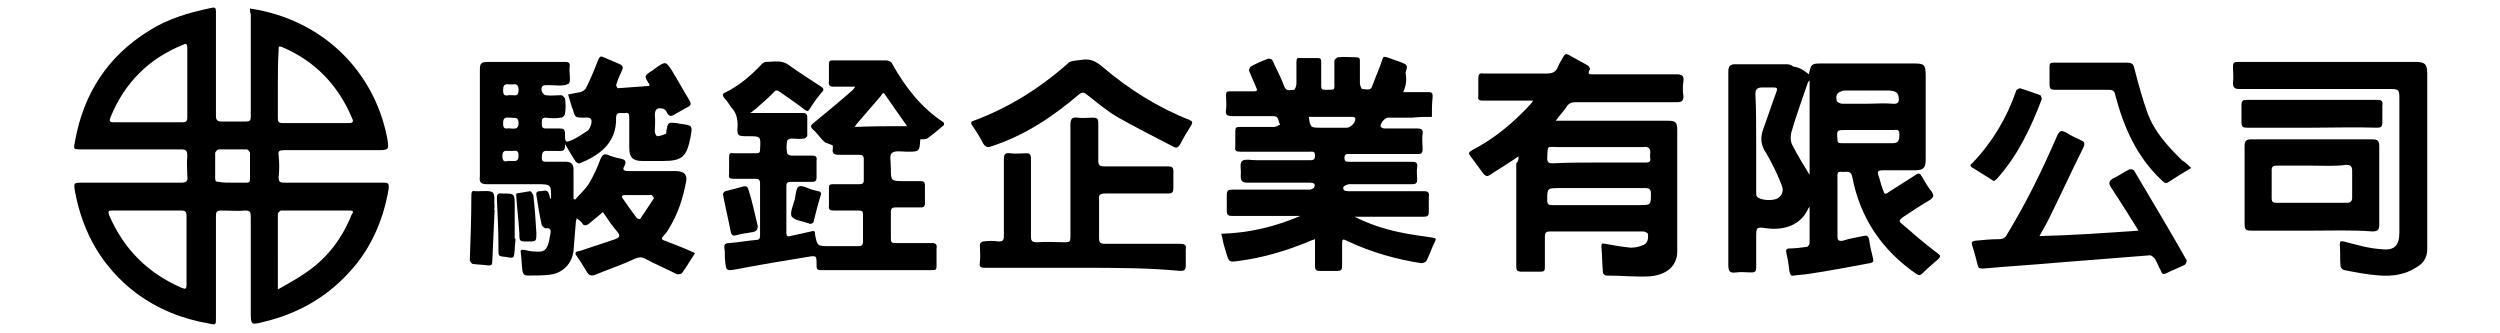
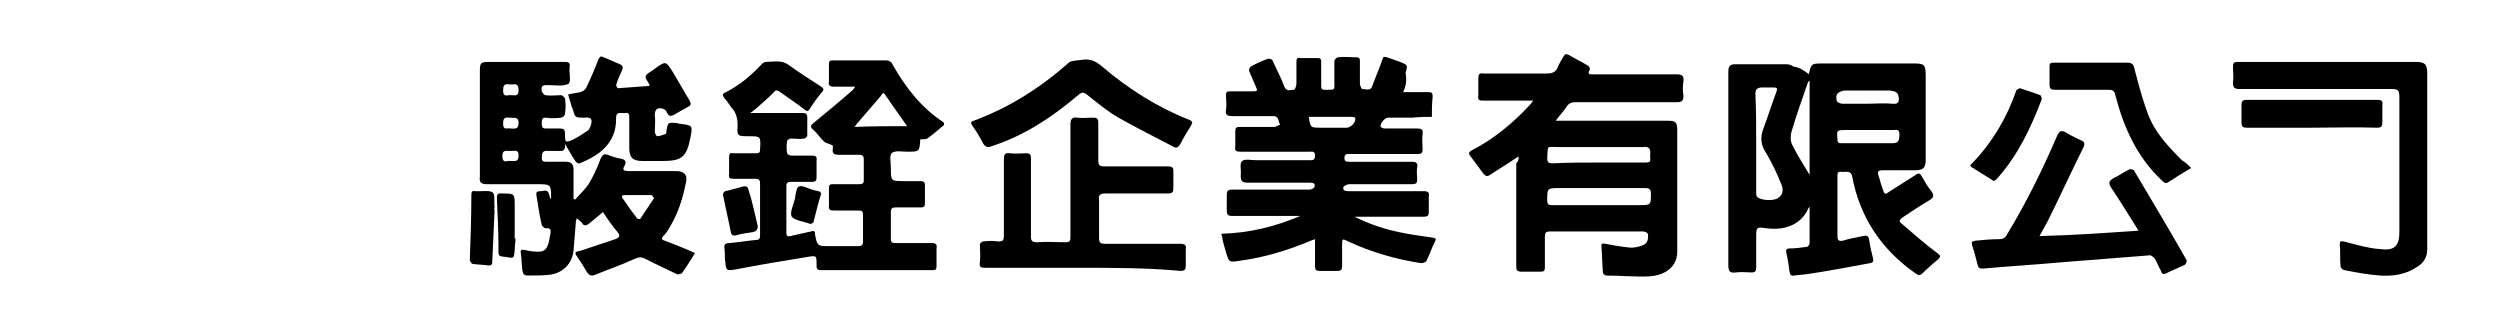
<svg xmlns="http://www.w3.org/2000/svg" version="1.1" id="圖層_1" x="0px" y="0px" viewBox="0 0 323 43" style="enable-background:new 0 0 323 43;" xml:space="preserve">
  <g>
-     <path d="M32.3,1.1c9.4,1.4,16,8.1,17.7,16.6c0.3,1.7,0.3,1.7-1.4,1.7c-4,0-7.9,0-11.9,0c-0.6,0-0.8,0.1-0.7,0.7   c0.1,0.9,0.1,1.9,0,2.8c0,0.6,0.2,0.7,0.7,0.7c4.3,0,8.5,0,12.8,0c0.7,0,0.8,0.1,0.7,0.9c-0.7,4-2.3,7.7-5.1,10.7   c-3,3.3-6.8,5.4-11.1,6.4c-1.6,0.4-1.6,0.4-1.6-1.4c0-4.1,0-8.1,0-12.2c0-0.6-0.1-0.8-0.7-0.8c-1,0.1-2,0-3.1,0   c-0.6,0-0.7,0.2-0.7,0.7c0,4.4,0,8.8,0,13.2c0,0.9,0,0.9-0.9,0.7c-3.5-0.6-6.7-1.9-9.5-4c-4.3-3.3-6.8-7.7-7.8-13   c-0.2-1.2-0.2-1.2,1-1.2c4.2,0,8.5,0,12.7,0c0.7,0,0.9-0.2,0.8-0.9c0-0.8-0.1-1.7,0-2.5c0-0.7-0.1-0.9-0.8-0.9c-4.3,0-8.5,0-12.8,0   c-1.2,0-1.1,0-0.9-1.1c1.1-6.1,4.2-10.9,9.5-14.2c2.5-1.6,5.3-2.4,8.2-3c0.5-0.1,0.5,0.2,0.5,0.5c0,2.1,0,4.2,0,6.4   c0,2.4,0,4.7,0,7.1c0,0.5,0.2,0.7,0.7,0.7c1,0,2,0,3.1,0c0.6,0,0.7-0.1,0.7-0.7c0-4.4,0-8.8,0-13.2C32.3,1.7,32.3,1.4,32.3,1.1z    M19.1,27.2c-1.5,0-3,0-4.5,0c-0.5,0-0.7,0-0.5,0.6c1.9,4.4,5,7.5,9.4,9.4c0.5,0.2,0.6,0.1,0.6-0.4c0-3,0-5.9,0-8.9   c0-0.6-0.2-0.7-0.7-0.7C22,27.2,20.6,27.2,19.1,27.2z M19.1,15.8c1.5,0,3,0,4.5,0c0.4,0,0.6-0.1,0.6-0.6c0-3,0-6,0-9   c0-0.6-0.2-0.6-0.6-0.4c-4.4,1.8-7.5,4.9-9.3,9.3c-0.2,0.5-0.2,0.7,0.4,0.7C16.1,15.8,17.6,15.8,19.1,15.8z M35.9,37.4   c1.4-0.8,2.7-1.5,3.8-2.3c2.6-1.8,4.5-4.3,5.7-7.3c0.1-0.2,0.5-0.6-0.2-0.6c-3,0-5.9,0-8.9,0c-0.1,0-0.4,0.3-0.4,0.4   C35.9,30.8,35.9,34,35.9,37.4z M35.9,10.8c0,1.5,0,3,0,4.5c0,0.4,0.1,0.6,0.6,0.6c2.9,0,5.7,0,8.6,0c0.5,0,0.6-0.2,0.4-0.6   c-1.8-4.3-4.8-7.4-9-9.2c-0.5-0.2-0.5-0.1-0.5,0.4C35.9,7.9,35.9,9.3,35.9,10.8z M30,23.6c0.6,0,1.2,0,1.8,0c0.3,0,0.5,0,0.5-0.5   c0-1.1,0-2.2,0-3.3c0-0.2-0.3-0.5-0.4-0.5c-1.2,0-2.4,0-3.6,0c-0.2,0-0.5,0.3-0.5,0.5c0,1.1,0,2.1,0,3.2c0,0.4,0.1,0.5,0.5,0.5   C28.8,23.6,29.4,23.6,30,23.6z" />
    <path d="M233.7,9.6c0.3-1.3,0.3-1.4,1.6-1.4c4,0,7.9,0,11.9,0c1.4,0,1.6,0.1,1.6,1.6c0,3.6,0,7.2,0,10.8c0,1.1-0.3,1.4-1.4,1.4   c-1.4,0-2.7,0-4.1,0c-0.6,0-0.8,0.1-0.6,0.7c0.2,0.5,0.3,1.1,0.5,1.6c0.3,0.9,0.3,0.9,1,0.4c1.1-0.7,2.2-1.4,3.3-2.1   c0.4-0.3,0.6-0.2,0.8,0.2c0.4,0.7,0.8,1.4,1.3,2c0.3,0.5,0.2,0.7-0.2,1c-1.2,0.7-2.4,1.5-3.6,2.3c-0.4,0.3-0.5,0.5-0.1,0.8   c1.5,1.3,3,2.6,4.6,3.8c0.4,0.3,0.5,0.4,0.1,0.8c-0.7,0.6-1.4,1.2-2,1.8c-0.3,0.3-0.5,0.3-0.8,0.1c-4.5-3.1-7.3-7.3-8.3-12.6   c-0.2-0.9-0.9-0.5-1.4-0.6c-0.6-0.1-0.5,0.4-0.5,0.8c0,2.5,0,5,0,7.5c0,0.5,0.1,0.7,0.7,0.6c0.9-0.3,1.7-0.4,2.6-0.6   c0.4-0.1,0.7-0.1,0.8,0.5c0.1,0.8,0.3,1.6,0.5,2.4c0.1,0.4,0,0.5-0.4,0.6c-2.7,0.5-5.3,1-8,1.4c-0.6,0.1-1.2,0.1-1.8,0.2   c-0.4,0.1-0.5-0.1-0.6-0.5c-0.1-0.8-0.2-1.6-0.4-2.4c-0.1-0.4,0-0.6,0.4-0.6c0.7,0,1.5-0.1,2.2-0.2c0.2,0,0.4-0.3,0.4-0.5   c0-1.5,0-3,0-4.7c-0.1,0.2-0.2,0.2-0.2,0.3c-0.9,2-3,2.8-5.3,2.5c-1.4-0.2-1.4-0.2-1.4,1.3c0,1.3,0,2.5,0,3.8   c0,0.4-0.1,0.6-0.6,0.6c-0.7,0-1.3-0.1-2,0c-0.8,0.1-1-0.1-1-1c0-5.9,0-11.8,0-17.7c0-2.4,0-4.9,0-7.3c0-0.7,0.3-0.9,0.9-0.9   c2.2,0,4.4,0,6.6,0c0.3,0,0.7,0.1,0.9,0.3C232.5,8.7,233.1,9.1,233.7,9.6z M226.9,18.5c0,2.1,0,4.2,0,6.3c0,0.2,0,0.5,0.1,0.6   c0.4,0.5,2.1,0.6,2.7,0.2c0.8-0.5,0.7-1.3,0.4-1.9c-0.5-1.3-1.2-2.7-1.9-3.9c-0.7-1-0.8-2-0.4-3.1c0.6-1.6,1.1-3.2,1.7-4.8   c0.2-0.5,0.1-0.6-0.4-0.6c-0.5,0-0.9,0-1.4,0c-0.6,0-0.9,0.2-0.9,0.8C226.9,14.3,226.9,16.4,226.9,18.5z M233.8,10.4   c-0.1,0.1-0.2,0.2-0.2,0.2c-0.7,2.1-1.5,4.2-2.1,6.3c-0.2,0.6-0.2,1.4,0.1,1.9c0.7,1.4,1.5,2.6,2.2,3.8   C233.8,18.6,233.8,14.6,233.8,10.4z M241.2,18.5c1.1,0,2.2,0,3.4,0c0.8,0,0.8-0.6,0.8-1.2c0-0.7-0.5-0.5-0.8-0.5c-2,0-4.1,0-6.1,0   c-1.2,0-1.2,0-1.1,1.2c0,0.5,0.2,0.5,0.6,0.5C239,18.5,240.1,18.5,241.2,18.5z M241.3,13.4c1.1,0,2.1-0.1,3.2,0   c0.8,0.1,0.9-0.3,0.8-0.9c-0.1-0.7-0.6-0.7-1.1-0.8c-1.9,0-3.9,0-5.8,0c-0.2,0-0.3,0-0.5,0.1c-0.7,0.2-0.7,0.7-0.6,1.2   c0,0.2,0.5,0.4,0.7,0.4C239.2,13.4,240.3,13.4,241.3,13.4z" />
    <path d="M83.9,11.1c0-0.1,0-0.2,0-0.2c-0.7-1.1-0.7-1.1,0.4-1.8c0.1-0.1,0.3-0.2,0.4-0.3C86,7.9,86,7.9,86.8,9.1   c0.8,1.3,1.5,2.6,2.3,3.9c0.2,0.4,0.2,0.6-0.2,0.8c-0.5,0.3-1.1,0.6-1.6,0.9c-0.6,0.4-0.9,0.4-1.2-0.3c-0.1-0.2-0.4-0.4-0.7-0.4   c-0.6-0.1-0.8,0.3-0.8,0.9c0.1,0.7,0,1.4,0,2.1c0,0.2,0.2,0.6,0.3,0.6c0.4,0,0.8-0.2,1.1-0.3c0.1,0,0.1-0.3,0.1-0.4   c0.2-1.1,0.2-1.1,1.3-1c0.2,0,0.3,0.1,0.5,0.1c1.6,0.2,1.6,0.2,1.3,1.8c-0.5,2.5-1.1,3-3.6,3c-0.9,0-1.8,0-2.6,0   c-1.3,0-1.7-0.5-1.7-1.7c0-1.3,0-2.6,0-3.9c0-0.3,0-0.7-0.5-0.6c-0.4,0.1-1.2-0.3-1.2,0.6c0.1,3.5-2.5,5-4.7,5.9   c-0.1,0.1-0.4-0.1-0.5-0.2c-0.5-0.7-0.9-1.5-1.4-2.3c0.1,1.1-0.5,0.9-1.1,0.9c-0.4,0-0.7,0-1.1,0c-0.7-0.1-0.8,0.3-0.8,0.9   c0,0.4,0.2,0.5,0.5,0.5c0.9,0,1.8,0,2.6,0c0.7,0,1,0.3,1,1c0,1.3,0,2.5,0,3.8c0.1,0,0.2,0.1,0.2,0.1c0.6-0.7,1.3-1.3,1.8-2.1   c0.6-1,1.1-2.1,1.5-3.2c0.2-0.4,0.4-0.7,0.9-0.5c0.5,0.2,1.1,0.4,1.7,0.5c0.5,0.1,0.8,0.3,0.5,0.9c-0.3,0.5-0.2,0.7,0.5,0.7   c2,0,4,0,6.1,0c1.1,0,1.6,0.5,1.3,1.6c-0.4,2-1,3.9-2.1,5.7c-0.2,0.4-0.5,0.8-0.8,1.1c-0.3,0.3-0.2,0.5,0.2,0.6   c1.3,0.5,2.6,1,3.9,1.6c-0.6,0.9-1.1,1.8-1.7,2.6c-0.1,0.1-0.5,0.2-0.7,0.1c-1.4-0.7-2.8-1.3-4.1-2c-0.4-0.2-0.7-0.2-1.2,0   c-1.7,0.8-3.5,1.4-5.2,2.1c-0.5,0.2-0.8,0.1-1.1-0.4c-0.4-0.7-0.8-1.3-1.2-1.9c-0.5-0.6-0.2-0.7,0.4-0.8c1.5-0.5,3-1,4.5-1.5   c0.5-0.2,0.7-0.4,0.3-0.9c-0.7-0.8-1.3-1.7-1.9-2.6c-0.6,0.5-1.2,1-1.8,1.5c-0.4,0.3-0.7,0.3-0.9-0.1c-0.1-0.1-0.2-0.2-0.3-0.3   c-0.1-0.1-0.3-0.2-0.4-0.3c0,0.2-0.1,0.3-0.1,0.5c-0.1,1.2-0.2,2.5-0.3,3.7c-0.2,1.7-1.4,2.9-3.1,3.1c-0.9,0.1-1.8,0.1-2.8,0.1   c-0.5,0-0.6-0.2-0.7-0.6c-0.1-0.7-0.1-1.5-0.2-2.2c-0.1-0.5,0-0.6,0.5-0.5c0.4,0.1,0.9,0.2,1.3,0.2c1.1,0.1,1.5-0.1,1.8-1.2   c0.1-0.3,0.1-0.7,0.2-1c0.1-0.5,0.1-0.9-0.6-0.8c-0.1,0-0.4-0.2-0.5-0.4c-0.3-1.3-0.5-2.6-0.7-3.9c-0.1-0.5,0.3-0.5,0.6-0.5   c0.3,0,0.8-0.3,1,0.3c0.1,0.2,0.1,0.4,0.2,0.7c0.1-0.1,0.1-0.1,0.1-0.1c0-1.8,0-1.8-1.9-1.8c-2.1,0-4.2,0-6.4,0c-0.8,0-1-0.3-0.9-1   c0-4.6,0-9.2,0-13.7c0-0.9,0.1-1.1,1.1-1.1c3.3,0,6.6,0,9.9,0c0.4,0,0.7,0.1,0.6,0.6c-0.1,0.8,0.2,1.8-0.1,2.2   C72.8,11.2,71.8,11,71,11c-0.6,0-1.2-0.1-1,0.8c0.1,0.2,0.3,0.5,0.5,0.5c0.7,0.1,1.3,0,2,0c0.2,0,0.4,0.3,0.5,0.4   c0.1,0.7,0.1,1.3,0,2c0,0.2-0.3,0.5-0.5,0.5c-0.7,0.1-1.3,0.1-2,0c-0.5,0-0.5,0.3-0.5,0.7c0,0.4,0,0.7,0.5,0.7c0.6,0,1.2,0,1.8,0   c0.5,0,0.7,0.1,0.7,0.7c0,1.1,0,1.2,1.1,0.7c0.6-0.3,1.2-0.7,1.8-1.1c0.2-0.1,0.3-0.4,0.4-0.6c0.3-0.9,0.1-1.2-0.8-1.1   c-1.2,0-1.2,0-1.5-1.1c0-0.1-0.1-0.1-0.1-0.2c-0.2-0.6-0.3-1.1-0.5-1.7c0.6-0.1,1.1-0.2,1.6-0.3c0.3-0.1,0.6-0.3,0.7-0.5   c0.6-1.2,1.1-2.4,1.6-3.7c0.2-0.4,0.3-0.5,0.7-0.3c0.7,0.3,1.4,0.6,2.1,0.9c0.4,0.2,0.4,0.4,0.3,0.7c-0.3,0.7-0.6,1.3-0.8,2   c0,0.1,0.2,0.4,0.2,0.4C81.2,11.3,82.6,11.2,83.9,11.1z M82.5,25.2c-0.6,0-1.1,0-1.7,0c-0.4,0-0.6,0.1-0.3,0.5   c0.6,0.9,1.2,1.7,1.8,2.5c0.1,0.1,0.4,0.1,0.4,0.1c0.6-0.9,1.2-1.8,1.8-2.7c0,0-0.2-0.3-0.3-0.4C83.7,25.2,83.1,25.2,82.5,25.2z    M65.9,16.6c0.5,0,1.1,0.2,1.1-0.7c0-0.9-0.6-0.6-1-0.7c-0.1,0-0.1,0-0.2,0C65.1,15.1,65,15.4,65,16C65,16.9,65.6,16.5,65.9,16.6z    M66,12.3c0.2,0,0.3,0,0.3,0c0.6,0.1,0.7-0.2,0.7-0.7c0-0.5-0.2-0.8-0.7-0.7c-0.2,0-0.3,0-0.5,0c-0.7-0.1-0.8,0.2-0.8,0.8   C65,12.7,65.7,12.2,66,12.3z M65.9,20.8c0.1,0,0.2,0,0.2,0c0.5,0,0.9,0.1,0.9-0.7c0-0.8-0.4-0.6-0.9-0.6c-0.1,0-0.2,0-0.4,0   c-0.7-0.1-0.8,0.2-0.8,0.8C65,21.2,65.6,20.7,65.9,20.8z" />
    <path d="M181.3,11.9c1.1,0,2.2,0,3.2,0c0.5,0,0.6,0.1,0.6,0.6c-0.1,0.9-0.1,1.7-0.1,2.6c-0.8,0-1.6,0-2.5,0.1c-1.1,0-2.1,0-3.2,0   c-0.4,0-1.1,0.9-0.9,1.2c0.1,0.1,0.3,0.2,0.5,0.2c1.4,0,2.8,0,4.2,0c0.5,0,0.8,0.1,0.7,0.7c-0.1,0.7,0,1.3,0,2   c0,0.5-0.2,0.6-0.6,0.6c-2.9,0-5.8,0-8.8,0c-0.3,0-0.6-0.1-0.7,0.4c0,0.5,0.1,0.6,0.6,0.6c2.7,0,5.4,0,8.1,0c0.5,0,0.8,0.1,0.7,0.7   c-0.1,0.5,0,1.1,0,1.6c0,0.5-0.2,0.6-0.7,0.6c-2.7,0-5.4,0-8.1,0c-0.2,0-0.6,0.2-0.7,0.3c-0.2,0.5,0.2,0.6,0.6,0.6c2.5,0,5,0,7.5,0   c0.8,0,1.5,0,2.3,0c0.5,0,0.7,0.2,0.6,0.7c0,0.7,0,1.4,0,2c0,0.5-0.2,0.6-0.7,0.6c-2.8,0-5.5,0-8.3,0c-0.1,0-0.3,0-0.6,0   c2,1,3.9,1.6,5.8,2c1.4,0.3,2.9,0.5,4.3,0.7c0.4,0.1,0.5,0.1,0.3,0.5c-0.4,0.8-0.7,1.7-1.1,2.5c-0.1,0.2-0.5,0.3-0.7,0.3   c-3.2-0.5-6.4-1.4-9.4-2.8c-0.8-0.4-0.8-0.4-0.8,0.6c0,0.9,0,1.7,0,2.6c0,0.4-0.1,0.6-0.6,0.6c-0.8,0-1.5,0-2.3,0   c-0.4,0-0.6-0.1-0.6-0.6c0-1.1,0-2.2,0-3.5c-0.3,0.1-0.6,0.2-0.8,0.3c-2.9,1.2-5.9,2.1-9,2.5c-1.3,0.2-1.3,0.2-1.7-1.1   c-0.2-0.7-0.4-1.3-0.5-2c0-0.1-0.1-0.2-0.1-0.4c3.6-0.1,6.9-0.9,10.2-2.3c-0.2,0-0.4,0-0.7,0c-2.7,0-5.4,0-8.1,0   c-0.6,0-0.7-0.2-0.7-0.7c0-0.7,0-1.3,0-2c0-0.6,0.2-0.7,0.7-0.7c3.3,0,6.7,0,10,0c0.2,0,0.6-0.2,0.6-0.3c0.2-0.5-0.1-0.6-0.6-0.6   c-2.7,0-5.4,0-8,0c-0.7,0-0.9-0.2-0.9-0.9c0.1-0.7-0.2-1.6,0.2-1.9c0.3-0.3,1.2-0.1,1.9-0.1c2.3,0,4.5,0,6.8,0c0.4,0,0.7,0,0.7-0.6   c0-0.6-0.3-0.5-0.7-0.5c-3,0-5.9,0-8.9,0c-0.6,0-0.8-0.1-0.7-0.7c0-0.6,0-1.3,0-1.9c0-0.5,0.1-0.6,0.6-0.6c1.5,0,2.9,0,4.4,0   c0.3,0,0.5-0.2,0.8-0.3c-0.3-0.4-0.1-1.1-0.9-1.1c-1.8,0-3.6,0-5.3,0c-0.7,0-0.9-0.2-0.8-0.8c0.1-0.6,0-1.3,0-1.9   c0-0.4,0.1-0.5,0.5-0.5c1,0,2,0,3.1,0c0.4,0,0.5-0.1,0.3-0.5c-0.3-0.7-0.6-1.4-0.9-2.1c-0.1-0.2,0.1-0.5,0.2-0.6   c0.7-0.4,1.4-0.7,2.2-1c0.2-0.1,0.6,0.1,0.6,0.2c0.5,1.1,1.1,2.2,1.5,3.3c0.3,0.8,0.8,0.5,1.3,0.5c0.1,0,0.3-0.5,0.3-0.8   c0-0.9,0-1.9,0-2.8c0-0.4,0.1-0.6,0.5-0.5c0.7,0,1.5,0,2.2,0c0.4,0,0.5,0.1,0.5,0.5c0,1,0,2,0,3.1c0,0.4,0.1,0.5,0.5,0.5   c1.4,0,1.2,0.1,1.2-1.2c0-0.8,0-1.7,0-2.5c0-0.2,0.3-0.5,0.5-0.5c0.8-0.1,1.5,0,2.3,0c0.4,0,0.5,0.1,0.5,0.5c0,1,0,2,0,2.9   c0,0.2,0.2,0.7,0.3,0.7c0.5,0,1.1,0.3,1.3-0.4c0.4-1.1,0.9-2.2,1.3-3.4c0.1-0.4,0.2-0.4,0.6-0.3c0.6,0.2,1.1,0.4,1.7,0.6   c1,0.4,1,0.4,0.7,1.4C181.8,10.5,181.6,11.2,181.3,11.9z M169.1,15.1c0.2,1.4,0.2,1.4,1.6,1.4c1.1,0,2.2,0,3.3,0   c0.5,0,1.2-0.7,1.1-1.2c0-0.1-0.2-0.2-0.3-0.2C172.9,15.1,171,15.1,169.1,15.1z" />
    <path d="M196.2,20.2c-1.3,0.9-2.5,1.6-3.7,2.4c-0.3,0.2-0.5,0.2-0.8-0.1c-0.6-0.8-1.1-1.5-1.7-2.3c-0.3-0.4-0.3-0.5,0.2-0.8   c2.9-1.5,5.4-3.6,7.6-6c0.1-0.1,0.1-0.2,0.3-0.4c-0.3,0-0.6,0-0.8,0c-1.9,0-3.8,0-5.7,0c-0.5,0-0.7-0.1-0.6-0.6c0-0.7,0-1.5,0-2.2   c0-0.6,0.1-0.8,0.7-0.7c2.7,0,5.3,0,8,0c0.8,0,1.3-0.1,1.6-0.9c0.2-0.5,0.5-0.9,0.7-1.3c0.2-0.3,0.3-0.4,0.7-0.2   c0.8,0.5,1.7,0.9,2.5,1.4c0.1,0.1,0.3,0.4,0.2,0.5c-0.4,0.7,0.1,0.6,0.5,0.6c3.6,0,7.2,0,10.7,0c0.7,0,1,0.2,0.9,0.9   c-0.1,0.6-0.1,1.3,0,1.9c0,0.6-0.2,0.8-0.8,0.8c-4.4,0-8.7,0-13.1,0c-0.5,0-0.9,0.1-1.2,0.6c-0.4,0.6-0.9,1.1-1.4,1.8   c0.4,0,0.7,0,0.9,0c4.5,0,9.1,0,13.6,0c1,0,1.2,0.2,1.2,1.2c0,5.2,0,10.5,0,15.7c0,1.8-1.3,3-3.5,3.2c-1.9,0.1-3.8-0.1-5.7-0.1   c-0.1,0-0.4-0.2-0.4-0.4c-0.1-1.1-0.1-2.2-0.2-3.4c0-0.5,0.3-0.3,0.5-0.3c1.1,0.2,2.2,0.4,3.3,0.5c0.5,0,1-0.1,1.5-0.3   c0.7-0.2,0.8-0.9,0.7-1.5c0-0.1-0.4-0.3-0.6-0.3c-2.3,0-4.5,0-6.8,0c-1.7,0-3.5,0-5.2,0c-0.5,0-0.7,0.1-0.7,0.7c0,1.3,0,2.6,0,3.9   c0,0.5-0.1,0.6-0.6,0.6c-0.8,0-1.6,0-2.4,0c-0.6,0-0.7-0.2-0.7-0.7c0-4.4,0-8.9,0-13.3C196.2,20.8,196.2,20.6,196.2,20.2z    M206.6,26.5c1.7,0,3.5,0,5.2,0c1.5,0,1.5,0,1.5-1.5c0-0.5-0.2-0.7-0.7-0.7c-3.7,0-7.4,0-11.1,0c-1.6,0-1.6,0-1.6,1.6   c0,0.5,0.2,0.6,0.6,0.6C202.5,26.5,204.5,26.5,206.6,26.5z M206.5,21c2,0,4,0,6.1,0c0.5,0,0.7-0.1,0.6-0.6c0-0.2,0-0.3,0-0.5   c0.1-0.7-0.2-1-0.9-0.9c-3.7,0-7.3,0-11,0c-1.5,0-1.3-0.3-1.4,1.4c0,0.6,0.2,0.7,0.7,0.7C202.6,21,204.6,21,206.5,21z" />
    <path d="M107.6,18.8c-0.4-0.2-0.8-0.3-1-0.4c-0.6-0.5-1-1.2-1.6-1.7c-0.3-0.3-0.3-0.5,0.1-0.8c1.7-1.4,3.4-2.8,5-4.2   c0.1-0.1,0.2-0.2,0.4-0.5c-1,0-1.9,0-2.8,0c-0.5,0-0.7-0.2-0.6-0.7c0-0.7,0-1.5,0-2.2c0-0.4,0.1-0.5,0.5-0.5c2.3,0,4.6,0,6.9,0   c0.3,0,0.7,0.2,0.8,0.5c1.7,3,3.7,5.6,6.6,7.5c0.1,0.1,0.1,0.4,0,0.4c-0.7,0.6-1.4,1.2-2.1,1.7c-0.2,0.1-0.5,0.1-0.9,0.1   c0-0.1,0,0,0,0c-0.1,1.6-0.1,1.6-1.7,1.6c-0.7,0-1.6-0.2-2,0.2c-0.3,0.3-0.1,1.2-0.1,1.9c0,1.7,0,1.7,1.7,1.7c0.7,0,1.4,0,2.1,0   c0.4,0,0.6,0.1,0.6,0.5c0,0.8,0,1.6,0,2.4c0,0.4-0.2,0.5-0.5,0.5c-1.1,0-2.2,0-3.3,0c-0.4,0-0.6,0.1-0.6,0.6c0,1.1,0,2.3,0,3.4   c0,0.5,0.1,0.6,0.6,0.6c1.6,0,3.1,0,4.7,0c0.5,0,0.7,0.2,0.6,0.7c0,0.8,0,1.5,0,2.3c0,0.4-0.1,0.5-0.5,0.5c-4.8,0-9.7,0-14.5,0   c-0.5,0-0.5-0.3-0.5-0.7c0-1.2,0-1.2-1.2-1c-3.1,0.5-6.1,1-9.2,1.6c-1.2,0.2-1.3,0.2-1.4-1c-0.1-0.6,0-1.1-0.1-1.7   c-0.1-0.6,0.2-0.7,0.7-0.7c1.1-0.1,2.3-0.3,3.4-0.4c0.4,0,0.5-0.2,0.5-0.6c0-2.2,0-4.4,0-6.7c0-0.5-0.2-0.6-0.6-0.6   c-0.9,0-1.9,0-2.8,0c-0.5,0-0.7-0.1-0.6-0.6c0-0.7,0-1.5,0-2.2c0-0.4,0.1-0.6,0.5-0.5c1,0,2,0,3,0c0.4,0,0.5-0.1,0.5-0.5   c0.1-1.7,0.1-1.7-1.5-1.7c-1.4,0-1.5,0-1.4-1.4c0-0.9-0.2-1.7-0.8-2.3c-0.3-0.4-0.5-0.8-0.9-1.2c-0.3-0.4-0.3-0.6,0.2-0.8   c1.8-0.9,3.3-2.2,4.7-3.7C98.7,8.1,98.8,8,98.9,8c1,0,2.1-0.3,3,0.4c1.4,1,2.8,1.9,4.2,2.8c0.3,0.2,0.4,0.4,0.1,0.7   c-0.6,0.7-1.1,1.4-1.6,2.2c-0.2,0.3-0.3,0.3-0.6,0.1c-1-0.8-2.1-1.5-3.2-2.3c-0.4-0.3-0.6-0.3-0.9,0.1c-0.7,0.7-1.5,1.4-2.3,2.1   c-0.2,0.1-0.3,0.3-0.7,0.5c1.1,0,1.9,0,2.7,0c1.4,0,2.7,0,4.1,0c0.4,0,0.6,0.1,0.6,0.6c0,0.8,0,1.5,0,2.3c0,0.2-0.3,0.4-0.4,0.4   c-0.6,0.1-1.1,0-1.7,0c-0.2,0-0.5,0.2-0.5,0.3c-0.1,0.5-0.1,1.1,0,1.6c0,0.1,0.3,0.3,0.5,0.3c0.9,0,1.8,0,2.7,0   c0.4,0,0.7,0.1,0.6,0.6c0,0.7,0,1.5,0,2.2c0,0.5-0.2,0.6-0.6,0.6c-0.9,0-1.8,0-2.7,0c-0.4,0-0.6,0.1-0.6,0.5c0,2,0,4.1,0,6.1   c0,0.4,0.2,0.5,0.5,0.4c0.9-0.2,1.8-0.4,2.7-0.6c0.3-0.1,0.5-0.1,0.5,0.3c0,0,0,0.1,0,0.1c0.3,1.5,0.3,1.5,1.9,1.5   c1.2,0,2.4,0,3.7,0c0.4,0,0.6-0.1,0.6-0.6c0-1.1,0-2.3,0-3.4c0-0.5-0.1-0.6-0.6-0.6c-1.1,0-2.1,0-3.2,0c-0.4,0-0.7-0.1-0.6-0.6   c0-0.8,0-1.6,0-2.3c0-0.4,0.1-0.5,0.5-0.5c1.1,0,2.2,0,3.4,0c0.4,0,0.6-0.1,0.6-0.5c0-0.9,0-1.8,0-2.7c0-0.5-0.2-0.6-0.6-0.6   c-0.9,0-1.7,0-2.6,0c-0.7,0-0.9-0.2-0.8-0.8C107.6,18.8,107.6,18.7,107.6,18.8z M117.2,16.3c-1-1.4-1.9-2.7-2.8-4   c-0.3-0.5-0.4-0.2-0.6,0.1c-1,1.2-2.1,2.4-3.1,3.6c-0.1,0.1-0.1,0.2-0.3,0.4C112.7,16.3,114.9,16.3,117.2,16.3z" />
    <path d="M139.8,34.6c-4.2,0-8.3,0-12.5,0c-0.6,0-0.8-0.1-0.7-0.7c0.1-0.8,0-1.6,0-2.3c0-0.2,0.3-0.4,0.4-0.4c0.7-0.1,1.4-0.1,2,0   c0.5,0,0.7-0.1,0.7-0.7c0-3.3,0-6.6,0-9.9c0-0.6,0.1-0.9,0.8-0.8c0.7,0.1,1.4,0,2.1,0c0.5,0,0.6,0.2,0.6,0.7c0,3.3,0,6.7,0,10   c0,0.6,0.1,0.8,0.8,0.8c1.2-0.1,2.4,0,3.6,0c0.6,0,0.7-0.1,0.7-0.7c0-4.8,0-9.7,0-14.5c0-0.7,0.2-1,0.9-0.9c0.7,0.1,1.3,0,2,0   c0.5,0,0.7,0.1,0.7,0.7c0,1.6,0,3.2,0,4.8c0,0.6,0.1,0.8,0.8,0.8c2.7,0,5.5,0,8.2,0c0.5,0,0.7,0.1,0.7,0.6c0,0.7,0,1.5,0,2.2   c0,0.5-0.1,0.7-0.7,0.7c-2.7,0-5.4,0-8.1,0c-0.7,0-0.9,0.2-0.8,0.9c0,1.6,0,3.2,0,4.8c0,0.6,0.1,0.8,0.8,0.8c3.2,0,6.5,0,9.7,0   c0.6,0,0.8,0.2,0.7,0.7c0,0.7,0,1.4,0,2.1c0,0.6-0.2,0.7-0.7,0.7C148.2,34.6,144,34.6,139.8,34.6z" />
    <path d="M300.8,8c3.8,0,7.5,0,11.3,0c1.2,0,1.5,0.3,1.5,1.5c0,7.6,0,15.2,0,22.7c0,1.2-0.6,1.9-1.5,2.4c-1.4,0.9-3,1.1-4.6,1   c-1.5-0.1-3.1-0.4-4.6-0.7c-0.2,0-0.5-0.3-0.5-0.5c-0.1-0.9,0-1.9-0.1-2.8c0-0.4,0.1-0.5,0.5-0.4c1.6,0.4,3.2,0.9,4.9,1   c1.7,0.2,2.3-0.5,2.3-2.2c0-5.8,0-11.6,0-17.3c0-1.1-0.1-1.2-1.2-1.2c-6.5,0-13,0-19.5,0c-0.6,0-0.8-0.2-0.8-0.8c0.1-0.7,0-1.4,0-2   c0-0.6,0.1-0.7,0.7-0.7C293.1,8,296.9,8,300.8,8z" />
    <path d="M276.3,29.8c-1.2-1.9-2.3-3.7-3.5-5.5c-0.4-0.6-0.4-0.9,0.3-1.3c0.7-0.3,1.3-0.8,2-1.1c0.1-0.1,0.5,0,0.6,0.1   c2.3,3.9,4.6,7.7,6.8,11.6c0.1,0.1-0.1,0.5-0.2,0.6c-0.8,0.4-1.6,0.7-2.4,1.1c-0.4,0.2-0.6,0.1-0.7-0.3c-0.3-0.5-0.5-1.1-0.8-1.6   c-0.2-0.2-0.5-0.5-0.8-0.4c-3.8,0.3-7.6,0.6-11.4,0.9c-3.3,0.3-6.7,0.5-10,0.8c-0.5,0-0.6-0.1-0.7-0.5c-0.2-0.8-0.4-1.6-0.7-2.5   c-0.1-0.4-0.1-0.5,0.4-0.6c1-0.1,2.1-0.2,3.1-0.2c0.5,0,0.8-0.2,1-0.6c2.5-4.1,4.6-8.4,6.5-12.8c0.3-0.6,0.5-0.7,1.1-0.4   c0.6,0.4,1.3,0.7,1.9,1c0.5,0.2,0.6,0.4,0.4,0.9c-1.6,3.2-3.1,6.5-4.7,9.7c-0.3,0.5-0.6,1.1-1,1.8C267.8,30.4,272,30.1,276.3,29.8z   " />
-     <path d="M298.7,29.8c-2.6,0-5.1,0-7.7,0c-0.9,0-1-0.1-1-1c0-3.3,0-6.6,0-9.9c0-0.7,0.2-0.9,0.9-0.9c5.2,0,10.4,0,15.6,0   c0.7,0,0.9,0.2,0.9,0.9c0,3.4,0,6.7,0,10.1c0,0.7-0.2,0.9-0.9,0.9C303.9,29.7,301.3,29.8,298.7,29.8z M298.8,21.4   c-1.5,0-3.1,0-4.6,0c-0.5,0-0.7,0.1-0.7,0.6c0,1.2,0,2.4,0,3.6c0,0.5,0.2,0.6,0.6,0.6c3,0,6,0,9.1,0c0.5,0,0.7-0.2,0.7-0.7   c0-1.1,0-2.2,0-3.4c0-0.6-0.2-0.8-0.8-0.8C301.7,21.5,300.2,21.4,298.8,21.4z" />
    <path d="M140,7.7c1-0.1,1.7,0.3,2.4,0.9c3.4,2.9,7.2,5.3,11.3,6.9c0.4,0.2,0.4,0.3,0.2,0.7c-0.5,0.8-1,1.6-1.4,2.4   c-0.3,0.5-0.5,0.6-1,0.3c-2.3-1.2-4.7-2.4-7-3.7c-1.4-0.8-2.7-1.9-4.1-3c-0.4-0.3-0.6-0.3-1,0c-3.4,2.9-7,5.3-11.3,6.7   c-0.5,0.2-0.8,0.1-1.1-0.4c-0.4-0.8-0.9-1.6-1.4-2.3c-0.2-0.3-0.2-0.5,0.2-0.6c4.6-1.7,8.7-4.3,12.4-7.6   C138.7,7.8,139.4,7.8,140,7.7z" />
    <path d="M283.1,21.7c-1,0.6-2,1.2-2.9,1.8c-0.4,0.3-0.6,0.1-0.9-0.2c-3.2-3-4.9-6.8-6-11c-0.1-0.6-0.4-0.7-0.9-0.7   c-2.3,0-4.6,0-6.9,0c-0.5,0-0.7-0.1-0.7-0.7c0-0.8,0-1.6,0-2.3c0-0.4,0.1-0.5,0.5-0.5c3.2,0,6.4,0,9.6,0c0.7,0,0.8,0.4,0.9,0.9   c0.5,1.9,1,3.8,1.7,5.7c0.9,2.4,2.6,4.2,4.4,6C282.4,21,282.7,21.3,283.1,21.7z" />
    <path d="M298.7,16.5c-2.8,0-5.6,0-8.4,0c-0.5,0-0.7-0.1-0.7-0.7c0-0.7,0-1.5,0-2.2c0-0.6,0.2-0.7,0.7-0.7c3.3,0,6.6,0,9.9,0   c2.3,0,4.7,0,7,0c0.5,0,0.7,0.2,0.6,0.7c0,0.7,0,1.5,0,2.2c0,0.5-0.1,0.7-0.7,0.7C304.3,16.4,301.5,16.5,298.7,16.5z" />
    <path d="M257.6,23.4c-0.1-0.1-0.2-0.1-0.3-0.2c-0.8-0.5-1.6-1-2.4-1.5c-0.4-0.2-0.4-0.4-0.1-0.6c2.6-2.7,4.5-5.9,5.7-9.4   c0-0.1,0.4-0.3,0.5-0.3c0.9,0.3,1.8,0.6,2.6,0.9c0.1,0,0.2,0.4,0.2,0.5c-1.4,3.7-3.1,7.3-5.8,10.3   C257.9,23.2,257.8,23.3,257.6,23.4z" />
    <path d="M63.9,27.2c-0.1,2.2-0.2,4.4-0.3,6.6c0,0.4-0.1,0.5-0.5,0.5c-0.6-0.1-1.3-0.1-2-0.2c-0.2,0-0.4-0.4-0.4-0.5   c0.1-2.8,0.2-5.6,0.2-8.4c0-0.4,0.1-0.6,0.5-0.5c0.2,0,0.4,0,0.6,0c0.6,0,1.4-0.1,1.7,0.2c0.3,0.4,0.1,1.2,0.2,1.8   C63.9,26.9,63.8,27.1,63.9,27.2C63.9,27.2,63.9,27.2,63.9,27.2z" />
    <path d="M97.9,29.2c0,0.5-0.2,0.7-0.7,0.8c-0.7,0.1-1.4,0.2-2.1,0.4c-0.4,0.1-0.6,0-0.7-0.5c-0.3-1.6-0.7-3.2-1-4.8   c0-0.1,0.2-0.4,0.3-0.4c0.8-0.2,1.6-0.4,2.3-0.6c0.4-0.1,0.6,0,0.7,0.4C97.2,26,97.5,27.6,97.9,29.2z" />
    <path d="M66.6,30.8c0,0.5-0.1,1-0.1,1.5c-0.1,1.1-0.1,1.1-1.1,0.9c-1.1-0.1-1-0.1-1-1.2c0-2.1-0.1-4.2-0.2-6.3c0-0.5,0-0.8,0.7-0.7   c1.6,0,1.6,0,1.6,1.6c0,1.4,0,2.9,0,4.3C66.5,30.8,66.6,30.8,66.6,30.8z" />
    <path d="M106.1,25c-0.4,1.3-0.7,2.5-1,3.7c0,0.1-0.4,0.3-0.5,0.2c-0.8-0.3-1.9-0.4-2.3-0.9c-0.3-0.5,0.2-1.5,0.4-2.3   c0.1-0.6,0.2-1.5,0.5-1.6c0.4-0.2,1.1,0.2,1.7,0.4c0.3,0.1,0.5,0.1,0.8,0.2C105.9,24.7,106,24.8,106.1,25z" />
-     <path d="M68.2,31.2c-1.1,0-1.1,0-1.1-1.1c-0.1-1.6-0.3-3.2-0.4-4.8c0-0.1,0-0.3,0-0.3c0.6-0.1,1.2-0.2,1.8-0.3   c0.1,0,0.3,0.3,0.4,0.5c0.2,1.6,0.3,3.3,0.4,4.9C69.3,31.2,69.3,31.2,68.2,31.2z" />
  </g>
</svg>